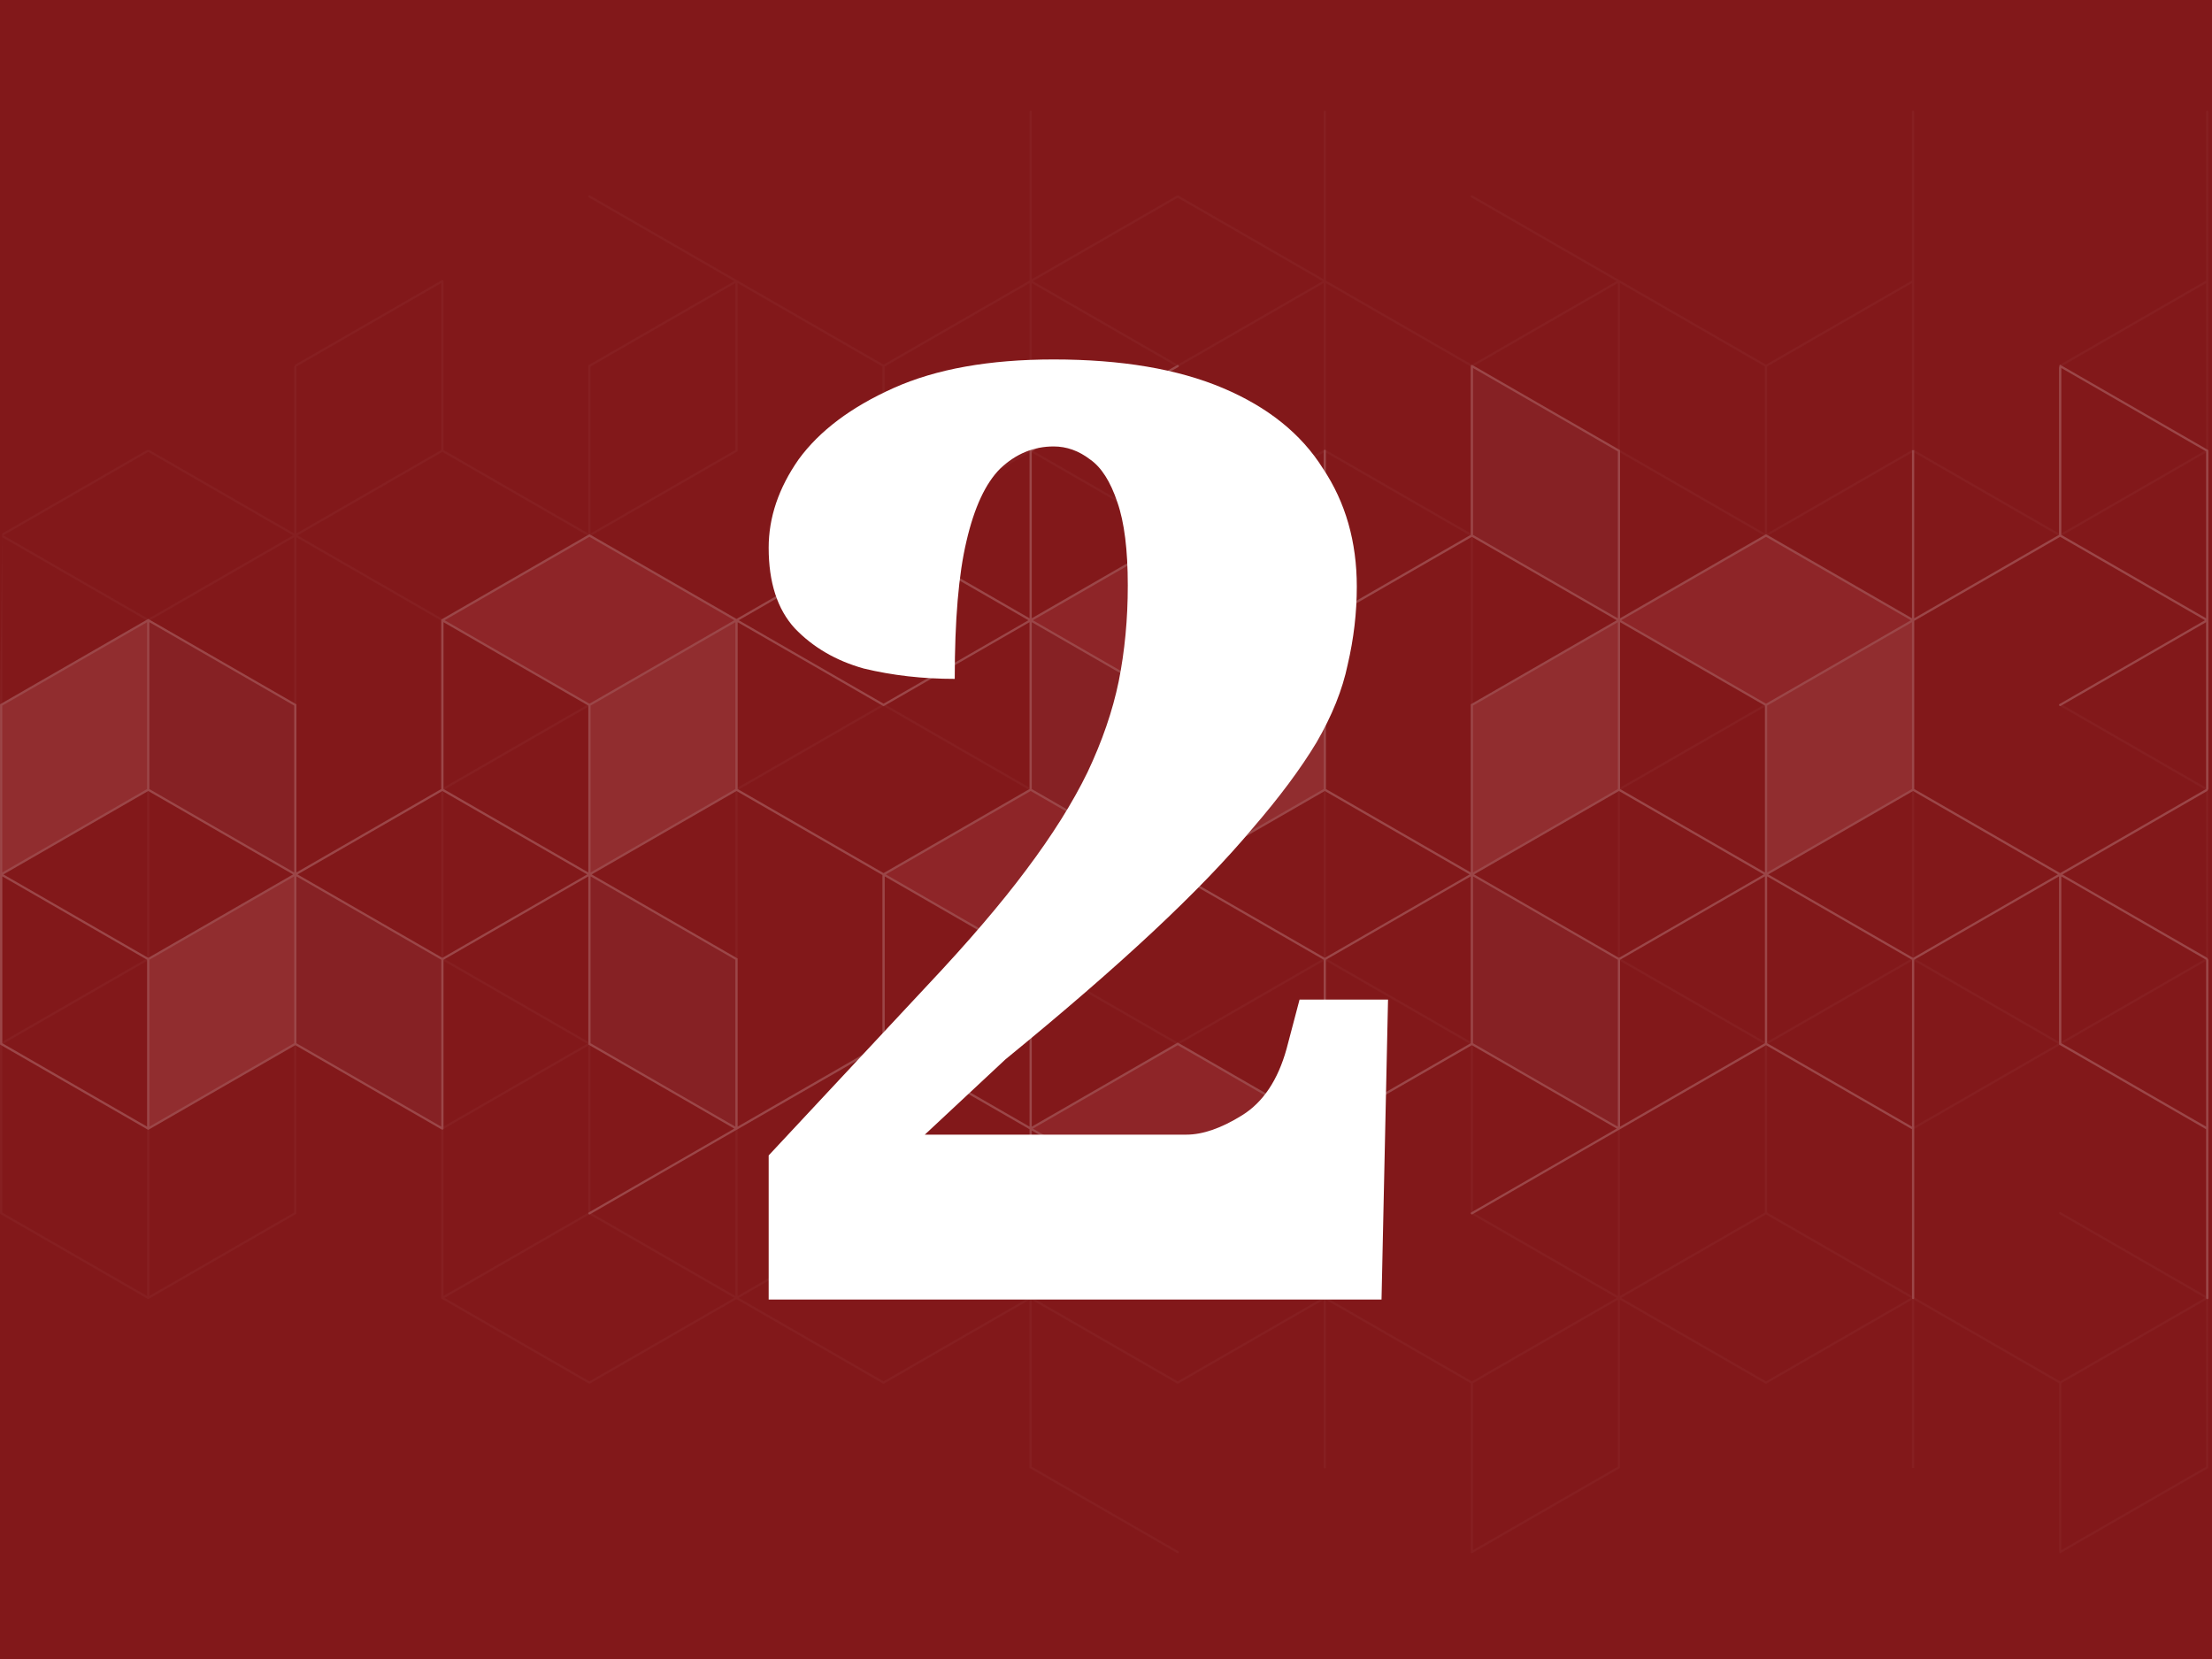
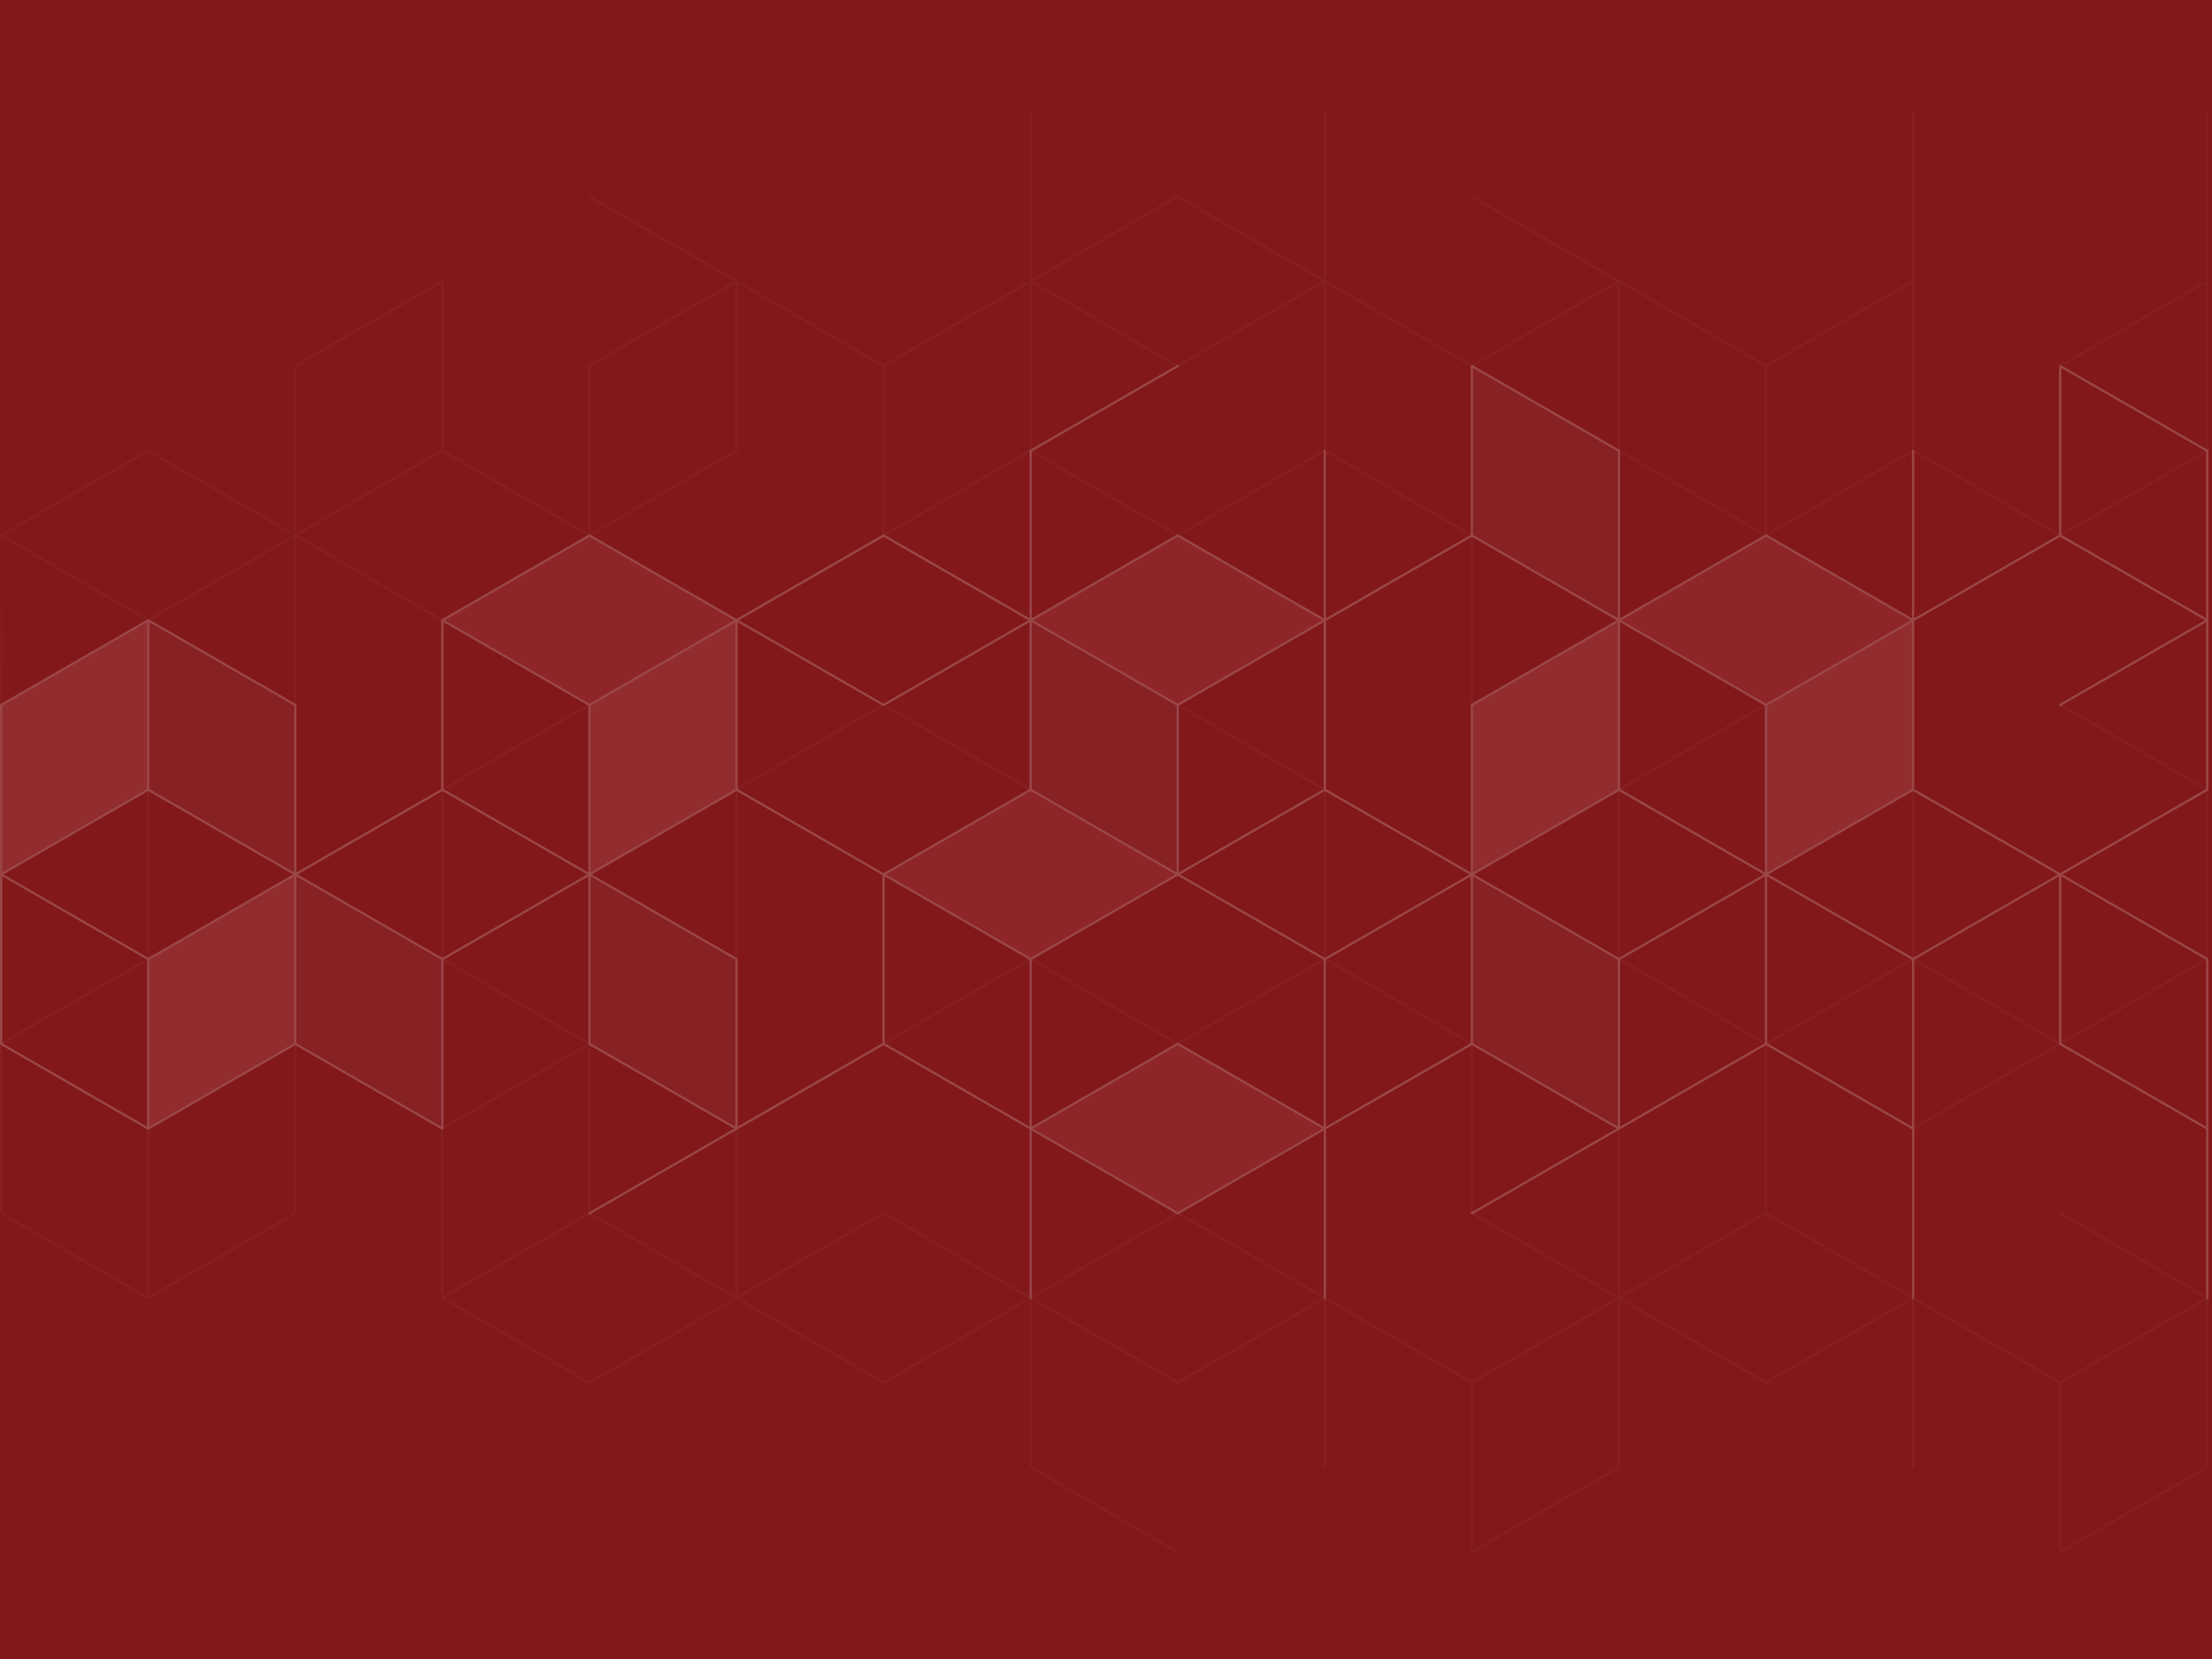
<svg xmlns="http://www.w3.org/2000/svg" width="400" height="300" viewBox="0 0 400 300" fill="none">
  <rect width="400" height="300" fill="#82181A" />
  <g opacity="0.2">
    <path opacity="0.15" d="M399.339 81.371V20.202C399.339 20.09 399.248 20 399.137 20C399.137 20 399.136 20 399.135 20C399.024 20 398.933 20.09 398.933 20.202V50.728L388.837 56.544L372.439 65.991L372.338 66.049V96.459L346.149 81.371V50.843C346.149 50.842 346.148 50.842 346.148 50.841V20.202C346.148 20.09 346.057 20 345.946 20C345.834 20 345.744 20.09 345.744 20.202V50.728L332.547 58.33L319.35 65.933L266.261 35.35C266.165 35.293 266.041 35.326 265.986 35.424C265.929 35.521 265.963 35.643 266.06 35.699L292.35 50.845L281.137 57.306L266.159 65.934L239.766 50.728V20.202C239.766 20.09 239.675 20 239.564 20C239.452 20 239.362 20.09 239.362 20.202V50.494L213.07 35.349L212.969 35.291L212.869 35.348H212.868L186.576 50.493V20.202C186.576 20.09 186.485 20 186.374 20C186.262 20 186.172 20.09 186.172 20.202V50.728L159.778 65.933L133.385 50.728L106.688 35.349C106.592 35.292 106.468 35.325 106.413 35.423C106.357 35.52 106.391 35.642 106.487 35.698L132.779 50.845L106.486 65.991L106.384 66.049V96.459L80.194 81.371L80.194 50.843C80.194 50.824 80.178 50.812 80.173 50.793C80.168 50.776 80.176 50.759 80.166 50.743C80.162 50.734 80.151 50.734 80.145 50.728C80.128 50.705 80.108 50.694 80.084 50.681C80.061 50.668 80.044 50.657 80.018 50.653C80.008 50.652 80.002 50.642 79.991 50.642C79.971 50.642 79.958 50.657 79.939 50.663C79.922 50.667 79.906 50.661 79.89 50.669L53.395 65.933L53.193 66.282L53.193 96.46L40.199 88.974L27.003 81.372H26.598L0.406 96.46L0.001 127.571L26.395 142.772L0.102 157.919L0 157.977L0 219.499L26.697 234.875L26.797 234.932L26.896 234.876C26.897 234.875 26.898 234.875 26.898 234.875L53.492 219.554L53.594 219.495L53.594 189.085L79.785 204.173V234.815L106.481 250.196L106.582 250.254L133.178 234.932L159.672 250.196L159.773 250.254L159.871 250.196C159.872 250.196 159.872 250.196 159.873 250.196L173.121 242.564L186.166 235.049V265.457L212.863 280.838C212.895 280.856 212.929 280.864 212.964 280.864C213.033 280.864 213.101 280.828 213.138 280.763C213.194 280.667 213.161 280.545 213.064 280.488L186.57 265.225V235.048L196.651 240.856L212.862 250.195C212.863 250.195 212.863 250.195 212.864 250.195L212.964 250.251L213.063 250.194H213.064L219.966 246.218L239.357 235.047V265.339C239.357 265.452 239.448 265.54 239.559 265.54C239.671 265.54 239.761 265.451 239.761 265.339V235.047L262.824 248.333L265.952 250.136V280.662C265.952 280.683 265.968 280.696 265.974 280.716C265.978 280.731 265.971 280.748 265.98 280.762C265.984 280.769 265.994 280.767 265.998 280.772C266.034 280.824 266.086 280.862 266.155 280.862C266.189 280.862 266.225 280.855 266.256 280.837L292.851 265.516L292.952 265.456V265.342C292.952 265.34 292.952 265.34 292.952 265.339V235.047L319.244 250.194L319.345 250.251L319.443 250.194C319.444 250.194 319.444 250.194 319.445 250.194L332.693 242.562L345.738 235.045V265.455L346.143 265.459V235.045L372.333 250.135V280.312L372.435 280.836L372.536 280.893L399.231 265.514L399.333 265.455V204.17L399.13 203.821L372.939 188.733L399.13 173.645L399.233 173.586L399.334 173.527V112.242L399.333 112.241V112.127C399.333 112.026 399.254 111.949 399.155 111.936L399.131 111.894L372.94 96.806L399.131 81.718L399.339 81.371ZM345.944 81.72L363.607 91.896L372.135 96.809L358.875 104.448L345.943 111.897L319.752 96.81L345.944 81.72ZM319.551 66.282L345.742 51.193V81.371L319.551 96.46V66.282ZM319.551 97.157L345.741 112.244V142.419L319.551 127.332V97.157ZM345.742 143.121V173.299L319.551 188.388V158.211L332.698 150.636L345.742 143.121ZM345.539 142.772L338.15 147.029L325.277 154.446L319.349 157.86L293.159 142.77L312.766 131.475L319.349 127.684L345.539 142.772ZM292.957 143.122L300.003 147.181L319.145 158.209V188.386L292.957 173.299V143.122ZM292.957 142.421V112.244L319.147 97.157V127.333L299.338 138.745L292.957 142.421ZM292.957 51.194L300.004 55.253L319.146 66.281V96.459L292.957 81.371V51.194ZM318.945 96.808L305.686 104.447L292.755 111.896L266.563 96.809L283.956 86.789L292.755 81.72L318.945 96.808ZM266.361 66.282L283.956 56.145L292.551 51.193V81.371L281.136 87.948L266.36 96.459V66.282H266.361ZM266.361 97.157L292.553 112.245V142.421L266.361 127.333V97.157ZM266.058 127.626L292.348 142.772L284.959 147.028L270.787 155.192L266.157 157.86L258.71 153.57L239.765 142.654V112.244L265.955 97.157V127.566L266.058 127.626ZM292.55 143.122V173.298L266.361 188.386V158.21L273.953 153.836L292.55 143.122ZM265.955 158.209V188.386L239.766 173.299V143.122L246.813 147.181L265.955 158.209ZM239.766 51.194L246.814 55.255L265.956 66.282V96.46L239.766 81.372V51.194ZM239.564 81.72L246.814 85.897L265.754 96.809L252.495 104.448L239.564 111.897L213.372 96.81L230.765 86.79L239.564 81.72ZM212.765 127.334L199.304 135.089L186.576 142.421V112.245L212.766 97.158L212.765 127.334ZM212.968 127.684L239.158 142.772L234.211 145.621L212.968 157.86L186.778 142.77L190.571 140.585L212.968 127.684ZM197.792 149.583L202.993 152.579L212.868 158.268C212.869 158.268 212.869 158.268 212.87 158.268L212.922 158.298L212.968 158.326L213.067 158.268H213.069L219.969 154.292L239.359 143.121V173.298L227.943 179.875L212.968 188.501L186.574 173.297V143.122L197.792 149.583ZM231.068 137.643L213.17 127.333L213.17 97.157L239.36 112.245V142.42L231.068 137.643ZM212.969 35.757L239.16 50.845L227.946 57.306L212.969 65.934L186.778 50.845L212.969 35.757ZM186.576 51.194L197.793 57.656L212.868 66.34H212.869L212.969 66.399L235.939 53.165L239.362 51.194V81.372L227.946 87.949L212.969 96.577L186.576 81.372V51.194ZM186.373 81.72L193.623 85.897L212.564 96.809L203.798 101.859L186.373 111.896L175.095 105.4L160.181 96.809L182.161 84.147L186.373 81.72ZM159.98 66.282L186.172 51.194V81.372L176.075 87.189L159.981 96.46L159.98 66.282ZM186.169 112.245V142.421L159.879 127.276L159.778 127.219L159.68 127.276C159.679 127.276 159.678 127.276 159.677 127.276L143.162 136.79L133.385 142.421V112.245L159.777 97.042L186.169 112.245ZM159.979 158.21L173.126 150.635L186.171 143.121V173.298L176.074 179.114L159.979 188.386V158.21ZM159.777 157.861L133.588 142.772L152.957 131.613L159.778 127.684L185.97 142.77L179.976 146.224L159.777 157.861ZM133.385 81.603V51.194L159.575 66.282V96.692L152.169 100.959L133.183 111.896L121.905 105.4L106.991 96.809L133.283 81.662L133.385 81.603ZM106.789 66.282L132.981 51.194V81.372L119.784 88.974L106.789 96.46V66.282ZM106.789 97.157L132.981 112.245V142.421L106.789 127.334V97.157ZM106.587 127.684L132.778 142.772L118.905 150.764L106.587 157.861L80.398 142.772L106.587 127.684ZM132.98 143.122V173.299L119.783 180.901L106.788 188.387V158.209L132.98 143.122ZM106.384 158.21V188.387L80.194 173.299L80.194 143.12L106.384 158.21ZM106.384 127.334L80.194 142.421V112.245L106.384 97.157V127.334ZM79.992 81.72L87.242 85.897L106.182 96.809L98.978 100.96L79.992 111.897L68.714 105.401L53.8 96.81L79.992 81.72ZM53.598 66.282L79.79 51.194L79.79 81.372L53.598 96.46L53.598 66.282ZM26.802 81.72L39.999 89.323L52.993 96.808L48.203 99.568L26.802 111.895L0.612 96.808L26.802 81.72ZM53.194 97.157V127.334L27.003 142.422L27.003 112.246L44.599 102.11L53.194 97.157ZM0.409 127.334L0.409 97.157L26.599 112.244L26.599 142.421L0.409 127.334ZM0.407 158.209L26.599 143.121L26.599 173.299L0.407 188.387L0.407 158.209ZM26.598 234.349L0.407 219.262L0.407 189.085L26.598 204.172L26.598 234.349ZM26.8 203.823L0.609 188.736L26.801 173.647L39.998 181.249L52.992 188.736L48.202 191.496L26.8 203.823ZM53.193 219.261L27.002 234.349L27.002 204.172L44.598 194.036L53.194 189.085L53.193 219.261ZM53.193 188.387L40.199 180.901L27.003 173.299L27.003 143.121L41.777 151.632L53.193 158.209L53.193 188.387ZM53.396 157.861L27.205 142.773L53.497 127.626L53.598 127.567V97.157L79.79 112.245V142.656L53.396 157.861ZM53.598 158.209L79.79 143.121L79.79 173.299L53.598 188.388L53.598 158.209ZM68.713 197.327L53.8 188.736L79.992 173.647L87.242 177.824L106.182 188.736L98.978 192.887L79.992 203.824L68.713 197.327ZM80.194 204.172L106.384 189.085V219.262L80.194 234.348V204.172ZM106.586 249.789L80.396 234.7L106.586 219.612L132.776 234.7L106.586 249.789ZM132.98 234.348L106.788 219.261V189.085L132.98 204.173V234.348ZM133.182 203.824L121.904 197.328L106.99 188.737L133.282 173.591L133.384 173.532V143.122L154.619 155.356L159.573 158.21V188.62L152.167 192.887L133.182 203.824ZM178.631 238.927L159.776 249.789L133.587 234.7L152.956 223.541L159.777 219.612L185.969 234.698L178.631 238.927ZM186.169 234.349L159.878 219.203L159.777 219.146L159.679 219.203C159.678 219.203 159.677 219.203 159.676 219.203L143.161 228.717L133.384 234.348V204.172L159.776 188.969L186.169 204.173V234.349ZM186.372 203.824L175.094 197.328L160.18 188.737L182.16 176.075L186.372 173.648L193.623 177.826L212.564 188.737L203.798 193.787L186.372 203.824ZM186.575 204.172L212.765 189.085V219.261L199.304 227.016L186.576 234.347V204.172H186.575ZM234.21 237.55L212.967 249.788L186.777 234.698L200.548 226.766L212.967 219.612L239.158 234.7L234.21 237.55ZM239.36 234.348L231.067 229.571L213.169 219.261V189.085L239.36 204.173V234.348ZM239.563 203.824L213.372 188.736L230.765 178.716L239.564 173.647L246.814 177.824L265.754 188.736L252.495 196.375L239.563 203.824ZM266.157 249.788L258.71 245.498L239.765 234.582V204.172L265.955 189.085L265.955 219.495L292.348 234.698L284.959 238.956L266.157 249.788ZM292.55 265.225L266.36 280.313V250.137L273.951 245.763L292.55 235.049V265.225ZM292.55 234.349L266.359 219.261L266.359 189.085L292.55 204.173V234.349ZM292.752 203.824L266.562 188.737L283.179 179.164L283.955 178.717L292.753 173.648L318.944 188.737L305.685 196.376L292.752 203.824ZM292.956 234.349V204.172L319.146 189.085L319.146 219.261L299.337 230.673L292.956 234.349ZM338.15 238.956L319.349 249.788L293.159 234.698L312.766 223.403L319.349 219.612L345.539 234.7L338.15 238.956ZM345.741 234.348L319.55 219.261L319.55 189.085L345.741 204.173V234.348ZM319.752 188.736L345.943 173.648L363.606 183.823L372.134 188.736L358.874 196.375L345.942 203.824L319.752 188.736ZM346.148 173.299V143.121L372.336 158.209V188.387L346.148 173.299ZM398.932 265.225L372.741 280.314V250.137L380.333 245.763L398.932 235.048V265.225ZM398.931 204.173V234.348L372.639 219.203C372.542 219.148 372.421 219.181 372.363 219.278C372.307 219.375 372.341 219.497 372.437 219.553L398.728 234.698L391.339 238.956L372.538 249.788L346.147 234.583L346.145 234.582V204.172L372.538 188.969L398.931 204.173ZM398.932 173.298L372.742 188.387V158.21L380.335 153.836L398.932 143.122V173.298ZM398.931 112.245V142.42L372.64 127.275C372.543 127.22 372.422 127.253 372.364 127.35C372.308 127.446 372.342 127.569 372.438 127.625L398.729 142.77L391.34 147.028L379.078 154.093L372.539 157.86L346.147 142.655L346.145 142.654V112.244L372.538 97.04L398.931 112.245ZM398.933 81.371L381.338 91.508L372.742 96.461V66.282L385.939 58.679L398.934 51.193L398.933 81.371Z" fill="white" />
    <path d="M26.797 142.801L26.797 112.159L53.392 127.48L53.391 158.123L26.797 142.801Z" fill="#954549" />
    <path d="M26.797 204.086L53.391 188.765V158.123L26.797 173.443L26.797 204.086Z" fill="#CF8484" />
    <path d="M106.586 158.123L133.18 142.801V112.158L106.586 127.48L106.586 158.123Z" fill="#CF8484" />
    <path d="M0.203 158.123L26.799 142.801L26.799 112.158L0.204 127.48L0.203 158.123Z" fill="#CF8484" />
    <path d="M106.578 188.765L133.174 204.086V173.443L106.579 158.123L106.578 188.765Z" fill="#954549" />
    <path d="M53.398 188.765L79.994 204.086V173.443L53.398 158.123L53.398 188.765Z" fill="#954549" />
    <path d="M106.589 127.481L79.992 112.16L106.588 96.839L133.183 112.16L106.589 127.481Z" fill="#BF5B5D" />
    <path d="M186.375 204.086L212.969 219.407L239.565 204.086L212.971 188.765L186.375 204.086Z" fill="#BF5B5D" />
    <path d="M159.773 158.123L186.368 173.444L212.963 158.123L186.369 142.802L159.773 158.123Z" fill="#BF5B5D" />
    <path d="M186.375 112.16L212.971 127.481L239.565 112.16L212.971 96.839L186.375 112.16Z" fill="#BF5B5D" />
    <path d="M186.368 142.801L212.963 158.123L212.964 127.48L186.367 112.159L186.368 142.801Z" fill="#954549" />
    <path d="M266.156 188.765L292.752 204.086V173.443L266.156 158.123V188.765Z" fill="#954549" />
    <path d="M319.345 158.123L345.939 142.801V112.159L319.344 127.48L319.345 158.123Z" fill="#CF8484" />
    <path d="M266.157 158.123L292.752 142.801V112.159L266.156 127.48L266.157 158.123Z" fill="#CF8484" />
-     <path d="M212.97 158.123L239.565 142.801L239.564 112.159L212.969 127.48L212.97 158.123Z" fill="#CF8484" />
    <path d="M292.75 112.16L319.345 96.839L345.94 112.16L319.344 127.481L292.75 112.16Z" fill="#BF5B5D" />
    <path d="M266.156 96.838L292.752 112.16V81.517L266.156 66.195V96.838Z" fill="#954549" />
    <path d="M399.341 142.686V81.401L399.239 81.342L372.542 65.963L372.442 66.02L372.34 66.545V96.722L346.15 111.811V81.397L345.745 81.401V111.811L332.699 104.294L319.452 96.662C319.452 96.662 319.451 96.662 319.45 96.662L319.351 96.606L319.251 96.663L292.959 111.811V81.518C292.959 81.517 292.958 81.517 292.958 81.516V81.401L292.856 81.342L266.262 66.02C266.23 66.003 266.196 65.995 266.161 65.995C266.16 65.995 266.16 65.995 266.16 65.995C266.092 65.995 266.041 66.033 266.005 66.085C266 66.091 265.99 66.088 265.987 66.095C265.978 66.109 265.985 66.126 265.98 66.141C265.975 66.16 265.958 66.174 265.958 66.195V96.722L262.83 98.524L239.768 111.811V81.518C239.768 81.406 239.677 81.317 239.566 81.317C239.454 81.317 239.364 81.407 239.364 81.518V111.811L219.972 100.639L213.071 96.663H213.07L212.97 96.606L212.87 96.662H212.869L196.658 106.002L186.577 111.81V81.634L213.071 66.371C213.167 66.313 213.201 66.191 213.145 66.095C213.107 66.03 213.04 65.995 212.97 65.995C212.936 65.995 212.901 66.003 212.87 66.02L186.173 81.401V111.81L173.127 104.294L159.88 96.662C159.879 96.662 159.879 96.662 159.878 96.662L159.779 96.606L159.679 96.663L133.185 111.927L106.588 96.606L106.488 96.663L79.792 112.044V142.686L53.602 157.773L53.602 127.364L53.5 127.305L26.906 111.985C26.905 111.985 26.904 111.985 26.904 111.984L26.805 111.927L26.705 111.985L0.008 127.36L0.008 188.882L0.109 188.94L26.805 204.319L53.401 188.998L79.896 204.261C79.911 204.27 79.928 204.263 79.944 204.267C79.963 204.273 79.976 204.29 79.996 204.29C80.007 204.29 80.013 204.28 80.024 204.279C80.048 204.275 80.067 204.263 80.089 204.251C80.113 204.238 80.134 204.226 80.151 204.204C80.156 204.196 80.166 204.196 80.172 204.188C80.181 204.173 80.174 204.155 80.178 204.139C80.184 204.121 80.2 204.108 80.2 204.088L80.2 173.559L106.39 158.471V188.881L106.491 188.939L132.784 204.086L106.492 219.232C106.396 219.287 106.362 219.411 106.418 219.506C106.475 219.604 106.597 219.637 106.693 219.58L133.39 204.201L159.783 188.998L186.176 204.203V234.729C186.176 234.84 186.267 234.93 186.378 234.93C186.49 234.93 186.58 234.84 186.58 234.729V204.435L212.872 219.58L212.974 219.637L213.074 219.579L239.366 204.434V234.727C239.366 234.838 239.457 234.928 239.568 234.928C239.68 234.928 239.77 234.838 239.77 234.727V204.2L266.164 188.996L281.141 197.624L292.355 204.084L266.064 219.229C265.967 219.284 265.934 219.407 265.99 219.503C266.045 219.601 266.17 219.634 266.265 219.577L319.355 188.994L332.551 196.597L345.748 204.199V234.725C345.748 234.837 345.839 234.927 345.95 234.927C346.062 234.927 346.152 234.837 346.152 234.725V204.086C346.152 204.085 346.153 204.085 346.153 204.084V173.559L372.342 158.471V188.881L372.444 188.939L388.841 198.386L398.938 204.203V234.729C398.938 234.84 399.028 234.93 399.14 234.93C399.251 234.93 399.343 234.84 399.343 234.729V173.559L399.14 173.21L372.948 158.121L399.14 143.034L399.341 142.686ZM0.411 127.597L26.601 112.51L26.601 142.687L0.411 157.774L0.411 127.597ZM26.602 203.738L0.411 188.65L0.411 158.471L26.602 173.559L26.602 203.738ZM26.804 173.211L0.613 158.122L26.803 143.035L48.204 155.363L52.995 158.122L40 165.609L26.804 173.211ZM53.197 188.65L41.781 195.226L27.006 203.738L27.006 173.559L40.202 165.957L53.196 158.471L53.197 188.65ZM53.197 157.773L44.602 152.821L27.006 142.685L27.006 112.509L53.198 127.597L53.198 157.773H53.197ZM266.365 66.546L292.555 81.634V111.81L273.957 101.095L266.366 96.722V66.546H266.365ZM212.97 97.072L234.213 109.31L239.161 112.161L212.97 127.249L200.551 120.095L186.78 112.162L212.97 97.072ZM239.364 112.51V142.685L213.172 157.773L213.172 127.597L231.07 117.287L239.364 112.51ZM186.578 112.51L199.307 119.842L212.767 127.596L212.767 157.772L186.577 142.685V112.51H186.578ZM159.779 97.071L178.634 107.933L185.971 112.16L159.779 127.247L152.959 123.318L133.589 112.16L159.779 97.071ZM79.793 203.738L53.602 188.65L53.602 158.471L79.793 173.559L79.793 203.738ZM87.246 169.034L79.995 173.211L53.804 158.122L68.717 149.532L79.995 143.035L98.982 153.972L106.187 158.123L87.246 169.034ZM106.388 157.773L80.197 142.686V112.51L106.388 127.597V157.773ZM80.399 112.16L106.59 97.071L132.781 112.16L106.591 127.248L80.399 112.16ZM132.983 112.51V142.685L106.792 157.773V127.597L132.983 112.51ZM132.983 203.738L106.792 188.65V158.471L119.786 165.957L132.983 173.559V203.738ZM159.577 188.65L133.387 203.738V173.328L133.286 173.27L106.994 158.122L121.907 149.532L133.185 143.035L152.171 153.972L159.577 158.239V188.65ZM159.779 157.89L133.387 142.686V112.51L143.165 118.142L159.679 127.655C159.68 127.657 159.681 127.655 159.682 127.655L159.781 127.713L159.881 127.655L186.173 112.509V142.685L159.779 157.89ZM186.173 203.738L159.981 188.65V158.471L176.076 167.743L186.173 173.559V203.738ZM186.375 173.211L182.163 170.784L160.184 158.122L175.097 149.532L186.375 143.035L203.8 153.072L212.566 158.122L193.626 169.034L186.375 173.211ZM212.972 219.175L186.78 204.087L212.972 188.998L227.948 197.626L239.162 204.086L212.972 219.175ZM239.364 203.738L235.941 201.767L212.972 188.534L212.871 188.592H212.87L197.795 197.277L186.578 203.739V173.559L212.972 158.355L227.948 166.983L239.364 173.559V203.738ZM239.566 173.211L230.768 168.143L213.374 158.122L239.565 143.035L252.497 150.485L265.755 158.123L246.815 169.035L239.566 173.211ZM265.958 188.65L246.816 199.678L239.768 203.739V173.559L265.958 158.471V188.65ZM265.958 127.364V157.773L239.768 142.686V112.277L258.715 101.361L266.161 97.071L284.963 107.902L292.353 112.16L265.958 127.364ZM292.555 112.509V142.685L266.363 157.773V127.597L292.555 112.509ZM292.555 203.738L283.96 198.786L266.365 188.649V158.47L281.14 166.982L292.556 173.558L292.555 203.738ZM283.959 168.143L266.564 158.122L292.756 143.035L305.688 150.485L318.946 158.123L292.756 173.212L283.959 168.143ZM319.149 188.65L300.007 199.678L292.96 203.738V173.559L319.149 158.471V188.65ZM319.149 157.773L292.959 142.686V112.509L299.34 116.185L319.149 127.597V157.773ZM319.351 127.248L312.769 123.456L293.162 112.161L319.353 97.072L338.154 107.903L345.544 112.161L319.351 127.248ZM345.745 112.51V142.685L319.553 157.773V127.597L345.745 112.51ZM345.746 203.739L319.554 188.65V158.471L345.746 173.561V203.739ZM363.61 163.036L345.947 173.21L319.755 158.121L345.947 143.034L358.878 150.484L372.138 158.122L363.61 163.036ZM381.34 163.423L398.936 173.561V203.739L385.94 196.252L372.743 188.65V158.471L381.34 163.423ZM398.936 142.685L372.542 157.889L346.15 142.685V112.276L346.151 112.274L372.543 97.07L391.344 107.901L398.734 112.159L372.443 127.304C372.347 127.361 372.313 127.484 372.369 127.579C372.425 127.676 372.548 127.709 372.645 127.654L398.937 112.509L398.936 142.685ZM398.936 111.811L380.337 101.095L372.744 96.722V66.545L398.936 81.634V111.811Z" fill="white" />
  </g>
-   <path d="M139 235V208.936L167.706 178.177C175.078 170.35 181.039 163.384 185.588 157.279C190.294 151.017 193.98 145.147 196.647 139.669C199.314 134.033 201.196 128.554 202.294 123.232C203.392 117.753 203.941 111.961 203.941 105.856C203.941 99.438 203.314 94.429 202.059 90.829C200.804 87.072 199.157 84.489 197.118 83.08C195.078 81.515 192.882 80.732 190.529 80.732C186.922 80.732 183.706 82.063 180.882 84.724C178.216 87.385 176.176 91.768 174.765 97.873C173.353 103.821 172.647 112.118 172.647 122.762C166.843 122.762 161.353 122.136 156.176 120.884C151.157 119.475 147 117.049 143.706 113.605C140.569 110.161 139 105.308 139 99.047C139 93.568 140.804 88.246 144.412 83.08C148.176 77.914 153.902 73.61 161.588 70.166C169.275 66.722 178.922 65 190.529 65C202.765 65 212.961 66.722 221.118 70.166C229.275 73.61 235.314 78.462 239.235 84.724C243.314 90.829 245.353 97.951 245.353 106.091C245.353 110.787 244.804 115.483 243.706 120.18C242.765 124.719 240.882 129.415 238.059 134.268C235.235 138.964 231.392 144.13 226.529 149.765C221.824 155.401 215.784 161.662 208.412 168.55C201.039 175.437 192.176 183.108 181.824 191.561L167.235 205.18H214.529C217.51 205.18 220.882 204.006 224.647 201.657C228.412 199.309 231.078 195.318 232.647 189.682L235 180.76H251L249.824 235H139Z" fill="white" />
</svg>